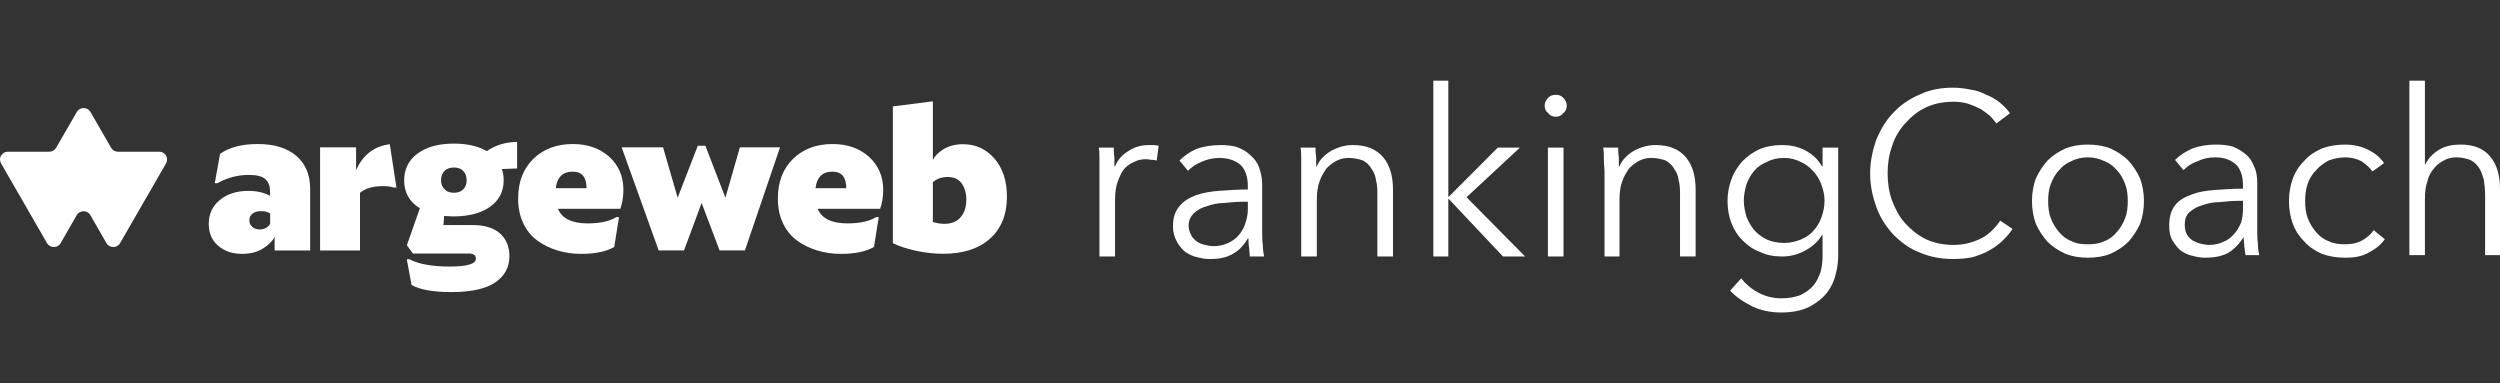
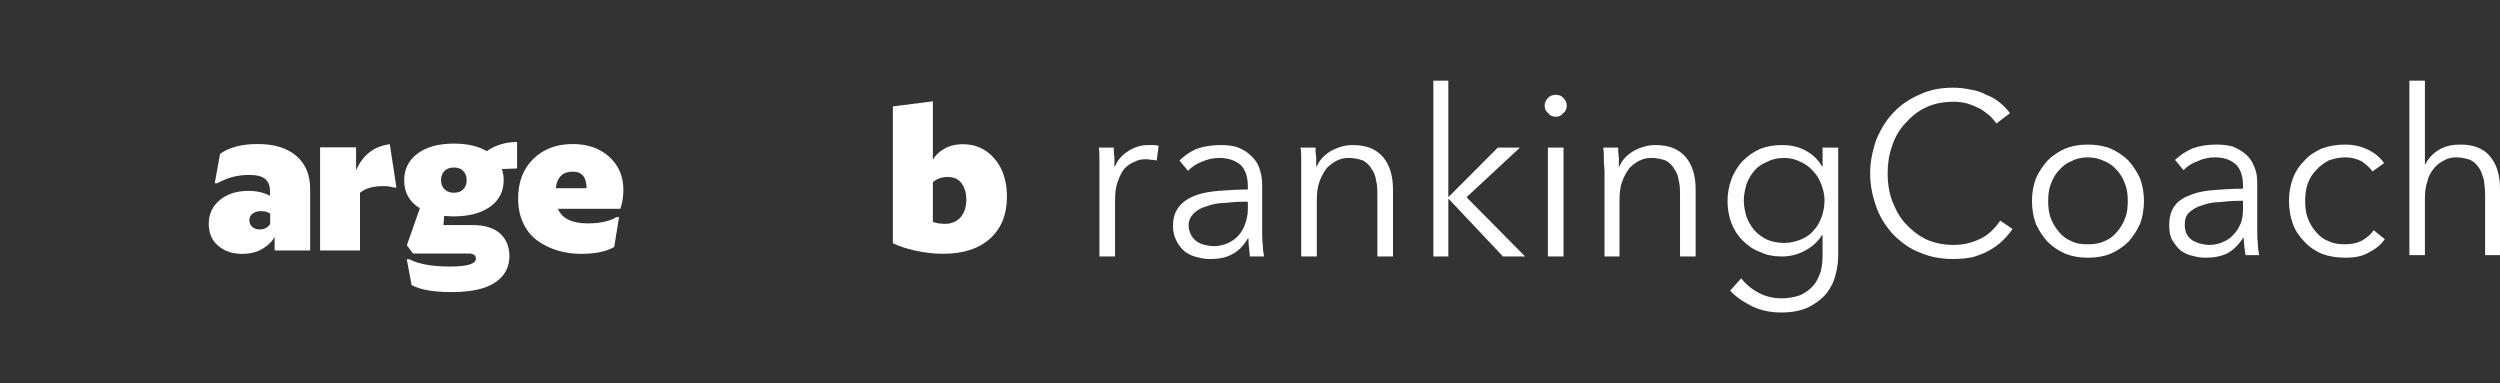
<svg xmlns="http://www.w3.org/2000/svg" width="248px" height="38px" viewBox="0 0 248 38" version="1.1">
  <rect x="0" y="0" width="248" height="38" fill="#333333" stroke="none" />
  <title>logo_argeweb_white</title>
  <desc>Created with Sketch.</desc>
  <g id="logo_argeweb_white" stroke="none" stroke-width="1" fill="none" fill-rule="evenodd">
    <path d="M25.582,14.288 C27.216,14.288 28.486,14.682 29.403,15.469 C30.31,16.256 30.768,17.343 30.768,18.73 L30.768,24.849 L27.242,24.849 L27.242,23.497 C27.043,23.908 26.663,24.284 26.101,24.644 C25.539,25.003 24.839,25.183 24.009,25.183 C23.059,25.183 22.272,24.918 21.641,24.378 C21.019,23.848 20.708,23.12 20.708,22.205 C20.708,21.237 21.071,20.45 21.805,19.842 C22.54,19.235 23.482,18.935 24.649,18.935 C25.47,18.935 26.179,19.098 26.784,19.423 L26.784,18.935 C26.784,18.43 26.628,18.036 26.317,17.763 C26.006,17.489 25.461,17.352 24.683,17.352 C23.577,17.352 22.54,17.626 21.572,18.173 L21.304,18.173 L21.831,15.264 C22.739,14.613 23.992,14.288 25.582,14.288 Z M25.876,20.946 C25.531,20.946 25.254,21.032 25.046,21.195 C24.839,21.357 24.735,21.58 24.735,21.854 C24.735,22.11 24.83,22.333 25.021,22.504 C25.211,22.675 25.461,22.761 25.781,22.761 C26.032,22.761 26.248,22.701 26.438,22.581 C26.62,22.461 26.741,22.333 26.801,22.187 L26.801,21.195 C26.594,21.023 26.291,20.946 25.876,20.946 Z" id="Shape" fill="#FFFFFF" fill-rule="nonzero" />
    <path d="M31.753,24.849 L31.753,14.613 L35.323,14.613 L35.323,16.89 C35.989,15.375 37.095,14.51 38.668,14.305 L39.325,18.601 L39.048,18.601 C38.754,18.507 38.409,18.464 37.994,18.464 C37,18.464 36.239,18.687 35.712,19.123 L35.712,24.849 L31.753,24.849 Z" id="Path" fill="#FFFFFF" fill-rule="nonzero" />
    <path d="M51.295,14.082 L51.295,16.71 L49.783,16.77 C49.904,17.095 49.964,17.472 49.964,17.882 C49.964,18.995 49.515,19.868 48.616,20.51 C47.717,21.152 46.499,21.468 44.951,21.468 C44.744,21.468 44.441,21.451 44.061,21.426 L43.992,22.324 L46.862,22.324 C48.08,22.324 48.988,22.607 49.61,23.163 C50.224,23.728 50.535,24.473 50.535,25.397 C50.535,26.509 50.068,27.382 49.126,28.016 C48.184,28.658 46.732,28.974 44.77,28.974 C42.989,28.974 41.676,28.743 40.829,28.273 L40.353,25.722 L40.63,25.722 C41.537,26.201 42.868,26.441 44.614,26.441 C46.343,26.441 47.207,26.184 47.207,25.662 C47.207,25.32 46.974,25.149 46.499,25.149 L40.958,25.149 L40.362,24.327 L41.65,20.664 C40.613,20.022 40.094,19.098 40.094,17.9 C40.094,16.778 40.535,15.888 41.425,15.229 C42.307,14.57 43.517,14.245 45.038,14.245 C46.343,14.245 47.423,14.493 48.288,14.99 C49.169,14.391 50.18,14.082 51.295,14.082 Z M45.021,19.123 C45.418,19.123 45.729,19.012 45.954,18.781 C46.179,18.55 46.291,18.259 46.291,17.891 C46.291,17.497 46.179,17.189 45.954,16.958 C45.729,16.727 45.418,16.616 45.021,16.616 C44.632,16.616 44.329,16.727 44.096,16.958 C43.862,17.189 43.75,17.497 43.75,17.882 C43.75,18.25 43.862,18.55 44.096,18.773 C44.329,19.004 44.632,19.123 45.021,19.123 Z" id="Shape" fill="#FFFFFF" fill-rule="nonzero" />
    <path d="M61.84,18.832 C61.84,19.517 61.736,20.142 61.537,20.715 L55.349,20.715 C55.747,21.674 56.723,22.153 58.279,22.162 C59.506,22.162 60.466,21.956 61.148,21.537 L61.408,21.537 L60.932,24.498 C60.155,24.952 59.066,25.183 57.657,25.183 C56.827,25.183 56.04,25.072 55.314,24.849 C54.58,24.627 53.914,24.31 53.327,23.882 C52.73,23.454 52.263,22.889 51.918,22.17 C51.572,21.451 51.399,20.63 51.399,19.697 C51.399,18.054 51.9,16.744 52.903,15.76 C53.906,14.784 55.211,14.288 56.818,14.288 C58.296,14.288 59.506,14.716 60.448,15.563 C61.373,16.41 61.84,17.497 61.84,18.832 Z M55.133,18.67 L58.184,18.67 C58.184,17.574 57.726,17.027 56.818,17.027 C55.824,17.027 55.263,17.574 55.133,18.67 Z" id="Shape" fill="#FFFFFF" fill-rule="nonzero" />
-     <polygon id="Path" fill="#FFFFFF" fill-rule="nonzero" points="61.667 14.613 65.773 14.613 67.225 19.611 69.221 14.459 69.973 14.459 71.961 19.611 73.396 14.613 77.38 14.613 73.897 24.841 71.382 24.841 69.601 20.133 67.855 24.841 65.34 24.841" />
-     <path d="M87.613,18.832 C87.613,19.517 87.51,20.142 87.311,20.715 L81.114,20.715 C81.511,21.674 82.488,22.153 84.044,22.162 C85.271,22.162 86.231,21.956 86.913,21.537 L87.173,21.537 L86.697,24.498 C85.919,24.952 84.83,25.183 83.422,25.183 C82.592,25.183 81.805,25.072 81.079,24.849 C80.353,24.627 79.679,24.31 79.091,23.882 C78.495,23.454 78.028,22.889 77.683,22.17 C77.337,21.451 77.164,20.63 77.164,19.697 C77.164,18.054 77.665,16.744 78.668,15.76 C79.671,14.784 80.976,14.288 82.583,14.288 C84.061,14.288 85.271,14.716 86.213,15.563 C87.138,16.41 87.613,17.497 87.613,18.832 Z M80.898,18.67 L83.949,18.67 C83.949,17.574 83.491,17.027 82.583,17.027 C81.589,17.027 81.027,17.574 80.898,18.67 Z" id="Shape" fill="#FFFFFF" fill-rule="nonzero" />
    <path d="M93.577,25.174 C92.67,25.174 91.745,25.072 90.82,24.866 C89.895,24.661 89.143,24.413 88.573,24.122 L88.573,10.556 L92.54,10.051 L92.54,15.871 C92.739,15.46 93.102,15.101 93.629,14.784 C94.156,14.468 94.796,14.305 95.531,14.305 C96.784,14.305 97.83,14.784 98.651,15.734 C99.472,16.684 99.887,17.942 99.887,19.509 C99.887,21.289 99.325,22.675 98.201,23.677 C97.086,24.678 95.539,25.174 93.577,25.174 Z M94.009,17.557 C93.43,17.557 92.938,17.728 92.54,18.071 L92.54,22.016 C92.886,22.136 93.266,22.196 93.698,22.205 C94.39,22.205 94.917,21.982 95.297,21.545 C95.669,21.109 95.859,20.527 95.859,19.8 C95.859,19.158 95.703,18.627 95.401,18.199 C95.098,17.771 94.632,17.557 94.009,17.557 Z" id="Shape" fill="#FFFFFF" fill-rule="nonzero" />
-     <path d="M11.027,14.664 L8.97,11.104 C8.668,10.591 7.916,10.591 7.622,11.104 L5.565,14.664 C5.427,14.904 5.167,15.05 4.891,15.05 L0.777,15.05 C0.18,15.05 -0.191,15.691 0.103,16.205 L4.666,24.122 C4.969,24.635 5.721,24.635 6.015,24.122 L7.613,21.34 C7.916,20.827 8.668,20.827 8.962,21.34 L10.561,24.122 C10.863,24.635 11.615,24.635 11.909,24.122 L16.473,16.205 C16.766,15.691 16.395,15.05 15.798,15.05 L11.684,15.05 C11.416,15.05 11.166,14.904 11.027,14.664 Z" id="Path" fill="#FFFFFF" fill-rule="nonzero" />
    <path d="M199.645,22.712 C199.389,23.092 199.067,23.473 198.682,23.853 C198.297,24.234 197.847,24.551 197.398,24.805 C196.884,25.122 196.306,25.312 195.728,25.502 C195.15,25.629 194.444,25.692 193.738,25.692 C192.582,25.692 191.49,25.502 190.463,25.058 C189.435,24.678 188.6,24.044 187.83,23.283 C187.123,22.522 186.545,21.634 186.16,20.619 C185.775,19.541 185.518,18.463 185.518,17.195 C185.518,15.99 185.775,14.849 186.16,13.771 C186.61,12.756 187.123,11.868 187.894,11.107 C188.6,10.346 189.499,9.776 190.527,9.332 C191.49,8.888 192.582,8.698 193.738,8.698 C194.315,8.698 194.893,8.761 195.471,8.888 C195.985,8.951 196.563,9.141 197.013,9.395 C197.526,9.585 197.976,9.839 198.361,10.156 C198.746,10.473 199.132,10.854 199.389,11.234 L198.04,12.249 C197.847,11.995 197.655,11.741 197.398,11.488 C197.077,11.234 196.756,10.98 196.435,10.79 C196.049,10.6 195.6,10.41 195.215,10.283 C194.765,10.156 194.315,10.093 193.802,10.093 C192.774,10.093 191.811,10.283 191.04,10.663 C190.206,11.044 189.564,11.615 188.986,12.249 C188.408,12.883 187.958,13.644 187.701,14.468 C187.38,15.356 187.252,16.244 187.252,17.195 C187.252,18.146 187.38,19.034 187.701,19.922 C188.022,20.746 188.408,21.507 188.986,22.141 C189.564,22.775 190.27,23.346 191.04,23.726 C191.875,24.107 192.774,24.297 193.802,24.297 C194.701,24.297 195.536,24.107 196.37,23.726 C197.205,23.346 197.847,22.712 198.425,21.888 L199.645,22.712 L199.645,22.712 L199.645,22.712 Z M212.681,19.922 C212.681,20.746 212.553,21.507 212.296,22.205 C211.975,22.902 211.59,23.473 211.14,23.98 C210.626,24.487 210.048,24.868 209.342,25.185 C208.7,25.439 207.929,25.565 207.094,25.565 C206.324,25.565 205.553,25.439 204.911,25.185 C204.205,24.868 203.627,24.487 203.113,23.98 C202.664,23.473 202.278,22.902 201.957,22.205 C201.7,21.507 201.572,20.746 201.572,19.922 C201.572,19.161 201.7,18.4 201.957,17.702 C202.278,17.005 202.664,16.434 203.113,15.927 C203.627,15.419 204.205,15.039 204.911,14.722 C205.553,14.468 206.324,14.341 207.094,14.341 C207.929,14.341 208.7,14.468 209.342,14.722 C210.048,15.039 210.626,15.419 211.14,15.927 C211.59,16.434 211.975,17.005 212.296,17.702 C212.553,18.4 212.681,19.161 212.681,19.922 L212.681,19.922 L212.681,19.922 L212.681,19.922 Z M211.076,19.922 C211.076,19.351 211.012,18.78 210.819,18.273 C210.626,17.766 210.369,17.258 209.984,16.878 C209.663,16.497 209.278,16.18 208.764,15.99 C208.25,15.736 207.737,15.61 207.094,15.61 C206.517,15.61 205.939,15.736 205.489,15.99 C204.975,16.18 204.59,16.497 204.269,16.878 C203.884,17.258 203.627,17.766 203.434,18.273 C203.242,18.78 203.177,19.351 203.177,19.922 C203.177,20.556 203.242,21.127 203.434,21.634 C203.627,22.141 203.884,22.585 204.269,23.029 C204.59,23.409 204.975,23.726 205.489,23.917 C205.939,24.17 206.517,24.234 207.094,24.234 C207.737,24.234 208.25,24.17 208.764,23.917 C209.278,23.726 209.663,23.409 209.984,23.029 C210.369,22.585 210.626,22.141 210.819,21.634 C211.012,21.127 211.076,20.556 211.076,19.922 L211.076,19.922 L211.076,19.922 L211.076,19.922 Z M222.506,18.4 C222.506,17.449 222.249,16.751 221.8,16.307 C221.286,15.863 220.644,15.61 219.745,15.61 C219.103,15.61 218.525,15.736 218.011,15.99 C217.433,16.18 216.984,16.497 216.598,16.878 L215.764,15.863 C216.213,15.419 216.791,15.039 217.497,14.722 C218.204,14.468 218.974,14.341 219.873,14.341 C220.451,14.341 220.965,14.405 221.479,14.532 C221.928,14.722 222.378,14.975 222.763,15.293 C223.148,15.61 223.405,15.99 223.598,16.497 C223.855,17.005 223.919,17.575 223.919,18.21 L223.919,22.902 C223.919,23.283 223.919,23.726 223.983,24.17 C223.983,24.614 224.047,24.995 224.112,25.312 L222.763,25.312 C222.699,25.058 222.699,24.741 222.635,24.487 C222.635,24.17 222.57,23.853 222.57,23.536 L222.57,23.536 C222.057,24.297 221.543,24.805 220.965,25.122 C220.323,25.439 219.617,25.565 218.782,25.565 C218.332,25.565 217.947,25.502 217.497,25.375 C217.112,25.312 216.727,25.122 216.342,24.868 C216.02,24.614 215.764,24.234 215.507,23.853 C215.25,23.409 215.186,22.902 215.186,22.331 C215.186,21.507 215.378,20.873 215.764,20.366 C216.149,19.858 216.727,19.541 217.433,19.288 C218.075,19.034 218.846,18.907 219.745,18.844 C220.644,18.78 221.543,18.717 222.506,18.717 L222.506,18.4 L222.506,18.4 L222.506,18.4 Z M222.057,19.922 C221.415,19.922 220.837,19.985 220.195,20.049 C219.552,20.049 218.974,20.175 218.461,20.366 C217.947,20.492 217.562,20.746 217.176,21.063 C216.855,21.38 216.727,21.761 216.727,22.268 C216.727,22.648 216.791,22.966 216.919,23.219 C217.048,23.473 217.241,23.663 217.497,23.853 C217.754,23.98 218.011,24.107 218.268,24.17 C218.589,24.234 218.846,24.297 219.167,24.297 C219.681,24.297 220.195,24.17 220.58,23.98 C221.029,23.79 221.35,23.536 221.607,23.219 C221.928,22.902 222.121,22.522 222.314,22.078 C222.442,21.697 222.506,21.19 222.506,20.746 L222.506,19.922 L222.057,19.922 L222.057,19.922 L222.057,19.922 Z M235.349,17.005 C235.093,16.624 234.707,16.307 234.258,15.99 C233.744,15.736 233.23,15.61 232.652,15.61 C232.074,15.61 231.497,15.736 230.983,15.927 C230.533,16.18 230.084,16.497 229.763,16.878 C229.377,17.258 229.121,17.702 228.928,18.21 C228.735,18.78 228.671,19.351 228.671,19.922 C228.671,20.556 228.735,21.127 228.928,21.634 C229.121,22.141 229.377,22.585 229.763,23.029 C230.084,23.409 230.469,23.726 230.983,23.917 C231.497,24.17 232.01,24.234 232.652,24.234 C233.295,24.234 233.872,24.107 234.322,23.853 C234.772,23.6 235.157,23.283 235.478,22.839 L236.57,23.726 C236.184,24.297 235.606,24.741 234.964,25.058 C234.322,25.439 233.551,25.565 232.652,25.565 C231.818,25.565 231.047,25.439 230.341,25.185 C229.634,24.868 229.056,24.487 228.607,23.98 C228.093,23.473 227.708,22.902 227.451,22.205 C227.194,21.507 227.066,20.746 227.066,19.922 C227.066,19.161 227.194,18.4 227.451,17.702 C227.708,17.005 228.093,16.434 228.607,15.927 C229.056,15.419 229.634,15.039 230.341,14.722 C231.047,14.468 231.818,14.341 232.652,14.341 C233.359,14.341 234.065,14.468 234.772,14.785 C235.478,15.102 236.056,15.546 236.505,16.18 L235.349,17.005 L235.349,17.005 L235.349,17.005 Z M240.551,16.371 C240.872,15.736 241.322,15.229 241.964,14.849 C242.606,14.468 243.312,14.341 244.083,14.341 C245.367,14.341 246.395,14.722 247.037,15.546 C247.679,16.307 248,17.385 248,18.717 L248,25.312 L246.523,25.312 L246.523,19.351 C246.523,18.78 246.459,18.273 246.395,17.829 C246.266,17.385 246.138,17.005 245.945,16.688 C245.688,16.307 245.431,16.053 245.046,15.863 C244.661,15.736 244.211,15.61 243.698,15.61 C243.312,15.61 242.863,15.673 242.542,15.863 C242.156,16.053 241.771,16.307 241.514,16.624 C241.193,17.005 240.936,17.385 240.808,17.956 C240.615,18.463 240.551,19.097 240.551,19.795 L240.551,25.312 L239.01,25.312 L239.01,8 L240.551,8 L240.551,16.371 L240.551,16.371 L240.551,16.371 Z" id="rankingCoach" fill="#FFFFFF" />
    <path d="M109.065,17.008 L109.065,15.858 C109.065,15.411 109.065,15.028 109,14.644 L110.485,14.644 C110.485,14.9 110.485,15.219 110.55,15.603 L110.55,16.497 L110.614,16.497 C110.872,15.858 111.324,15.347 111.97,14.964 C112.551,14.581 113.197,14.389 113.972,14.389 L114.488,14.389 C114.617,14.389 114.811,14.453 114.94,14.453 L114.746,15.922 C114.682,15.922 114.553,15.858 114.295,15.858 C114.101,15.858 113.907,15.794 113.713,15.794 C113.261,15.794 112.874,15.858 112.551,16.05 C112.164,16.178 111.841,16.433 111.518,16.753 C111.26,17.072 111.066,17.519 110.872,18.031 C110.679,18.542 110.614,19.181 110.614,19.883 L110.614,25.442 L109.065,25.442 L109.065,17.008 L109.065,17.008 L109.065,17.008 Z M123.786,18.478 C123.786,17.519 123.528,16.817 123.076,16.369 C122.559,15.922 121.849,15.667 120.945,15.667 C120.364,15.667 119.783,15.794 119.202,16.05 C118.685,16.242 118.233,16.561 117.846,16.944 L117.006,15.922 C117.458,15.475 117.975,15.092 118.685,14.772 C119.395,14.517 120.235,14.389 121.139,14.389 C121.655,14.389 122.236,14.453 122.688,14.581 C123.205,14.772 123.657,15.028 123.98,15.347 C124.367,15.667 124.69,16.05 124.884,16.561 C125.077,17.072 125.206,17.647 125.206,18.286 L125.206,23.014 C125.206,23.397 125.206,23.844 125.271,24.292 C125.271,24.739 125.336,25.122 125.4,25.442 L123.98,25.442 C123.98,25.186 123.915,24.867 123.915,24.611 C123.85,24.292 123.85,23.972 123.85,23.653 L123.786,23.653 C123.334,24.419 122.817,24.931 122.172,25.25 C121.591,25.569 120.88,25.697 119.976,25.697 C119.589,25.697 119.202,25.633 118.75,25.506 C118.362,25.442 117.975,25.25 117.587,24.994 C117.265,24.739 116.942,24.356 116.748,23.972 C116.49,23.525 116.361,23.014 116.361,22.439 C116.361,21.608 116.554,20.969 117.006,20.458 C117.394,19.947 117.975,19.628 118.621,19.372 C119.331,19.117 120.106,18.989 121.01,18.925 C121.913,18.861 122.817,18.797 123.786,18.797 L123.786,18.478 L123.786,18.478 L123.786,18.478 Z M123.334,20.011 C122.688,20.011 122.043,20.075 121.397,20.139 C120.816,20.139 120.235,20.267 119.718,20.458 C119.202,20.586 118.75,20.842 118.427,21.161 C118.104,21.481 117.91,21.864 117.91,22.375 C117.91,22.758 118.039,23.078 118.169,23.333 C118.298,23.589 118.491,23.781 118.75,23.972 C118.943,24.1 119.202,24.228 119.524,24.292 C119.783,24.356 120.106,24.419 120.428,24.419 C120.945,24.419 121.397,24.292 121.849,24.1 C122.236,23.908 122.624,23.653 122.882,23.333 C123.14,23.014 123.399,22.631 123.528,22.183 C123.657,21.8 123.786,21.289 123.786,20.842 L123.786,20.011 L123.334,20.011 L123.334,20.011 L123.334,20.011 Z M130.501,14.644 C130.501,14.9 130.501,15.219 130.566,15.603 L130.566,16.497 L130.63,16.497 C130.888,15.858 131.405,15.347 132.051,14.964 C132.761,14.581 133.471,14.389 134.181,14.389 C135.537,14.389 136.506,14.772 137.216,15.603 C137.862,16.369 138.184,17.456 138.184,18.797 L138.184,25.442 L136.635,25.442 L136.635,19.436 C136.635,18.861 136.635,18.35 136.506,17.903 C136.441,17.456 136.312,17.072 136.054,16.753 C135.86,16.369 135.537,16.114 135.214,15.922 C134.827,15.794 134.375,15.667 133.794,15.667 C133.406,15.667 133.019,15.731 132.632,15.922 C132.244,16.114 131.921,16.369 131.599,16.689 C131.34,17.072 131.082,17.456 130.888,18.031 C130.695,18.542 130.63,19.181 130.63,19.883 L130.63,25.442 L129.08,25.442 L129.08,17.008 L129.08,15.858 C129.08,15.411 129.08,15.028 129.016,14.644 L130.501,14.644 L130.501,14.644 L130.501,14.644 Z M143.673,19.5 L143.737,19.5 L148.58,14.644 L150.775,14.644 L145.481,19.564 L151.292,25.442 L149.096,25.442 L143.737,19.756 L143.673,19.756 L143.673,25.442 L142.188,25.442 L142.188,8 L143.673,8 L143.673,19.5 L143.673,19.5 L143.673,19.5 Z M155.101,25.442 L153.551,25.442 L153.551,14.644 L155.101,14.644 L155.101,25.442 L155.101,25.442 L155.101,25.442 Z M155.424,10.492 C155.424,10.811 155.295,11.067 155.037,11.258 C154.843,11.514 154.585,11.578 154.326,11.578 C154.068,11.578 153.81,11.514 153.616,11.258 C153.358,11.067 153.229,10.811 153.229,10.492 C153.229,10.172 153.358,9.917 153.616,9.661 C153.81,9.469 154.068,9.406 154.326,9.406 C154.585,9.406 154.843,9.469 155.037,9.661 C155.295,9.917 155.424,10.172 155.424,10.492 L155.424,10.492 L155.424,10.492 L155.424,10.492 Z M160.525,14.644 C160.525,14.9 160.525,15.219 160.589,15.603 L160.589,16.497 L160.654,16.497 C160.912,15.858 161.429,15.347 162.074,14.964 C162.785,14.581 163.495,14.389 164.205,14.389 C165.561,14.389 166.53,14.772 167.24,15.603 C167.885,16.369 168.208,17.456 168.208,18.797 L168.208,25.442 L166.659,25.442 L166.659,19.436 C166.659,18.861 166.659,18.35 166.53,17.903 C166.465,17.456 166.336,17.072 166.078,16.753 C165.884,16.369 165.561,16.114 165.238,15.922 C164.851,15.794 164.399,15.667 163.818,15.667 C163.43,15.667 163.043,15.731 162.655,15.922 C162.268,16.114 161.945,16.369 161.622,16.689 C161.364,17.072 161.106,17.456 160.912,18.031 C160.718,18.542 160.654,19.181 160.654,19.883 L160.654,25.442 L159.169,25.442 L159.169,17.008 C159.169,16.689 159.104,16.369 159.104,15.858 C159.104,15.411 159.104,15.028 159.04,14.644 L160.525,14.644 L160.525,14.644 L160.525,14.644 Z M172.728,27.614 C173.115,28.125 173.697,28.636 174.407,29.019 C175.117,29.403 175.892,29.594 176.731,29.594 C177.441,29.594 178.087,29.467 178.604,29.275 C179.12,29.019 179.572,28.7 179.895,28.317 C180.218,27.933 180.412,27.486 180.605,26.975 C180.734,26.464 180.799,25.953 180.799,25.314 L180.799,23.333 L180.734,23.333 C180.347,23.972 179.766,24.483 179.056,24.867 C178.345,25.25 177.571,25.442 176.796,25.442 C175.956,25.442 175.246,25.314 174.6,24.994 C173.89,24.739 173.374,24.356 172.857,23.844 C172.405,23.397 172.018,22.822 171.759,22.119 C171.501,21.481 171.372,20.714 171.372,19.947 C171.372,19.181 171.501,18.478 171.759,17.775 C172.018,17.072 172.405,16.497 172.857,15.986 C173.374,15.475 173.89,15.092 174.6,14.772 C175.246,14.517 175.956,14.389 176.796,14.389 C177.571,14.389 178.281,14.517 179.056,14.9 C179.766,15.283 180.347,15.794 180.734,16.497 L180.799,16.497 L180.799,14.644 L182.349,14.644 L182.349,25.314 C182.349,25.953 182.284,26.528 182.09,27.231 C181.961,27.869 181.638,28.508 181.251,29.019 C180.799,29.594 180.218,30.042 179.508,30.425 C178.733,30.808 177.829,31 176.667,31 C175.698,31 174.73,30.808 173.89,30.425 C172.986,29.978 172.211,29.467 171.63,28.828 L172.728,27.614 L172.728,27.614 L172.728,27.614 Z M172.986,19.883 C172.986,20.458 173.115,21.033 173.245,21.481 C173.438,21.992 173.697,22.439 174.019,22.822 C174.342,23.206 174.794,23.525 175.311,23.781 C175.763,23.972 176.344,24.1 176.989,24.1 C177.571,24.1 178.087,23.972 178.604,23.781 C179.056,23.589 179.508,23.333 179.83,22.95 C180.218,22.567 180.476,22.119 180.67,21.608 C180.863,21.097 180.993,20.522 180.993,19.883 C180.993,19.308 180.863,18.797 180.67,18.286 C180.476,17.775 180.218,17.328 179.83,16.944 C179.508,16.561 179.056,16.242 178.604,16.05 C178.087,15.794 177.571,15.667 176.989,15.667 C176.344,15.667 175.763,15.794 175.311,16.05 C174.794,16.242 174.342,16.561 174.019,16.944 C173.697,17.328 173.438,17.775 173.245,18.286 C173.115,18.797 172.986,19.308 172.986,19.883 L172.986,19.883 L172.986,19.883 L172.986,19.883 Z" id="rankingCoach-copy" fill="#FFFFFF" />
  </g>
</svg>